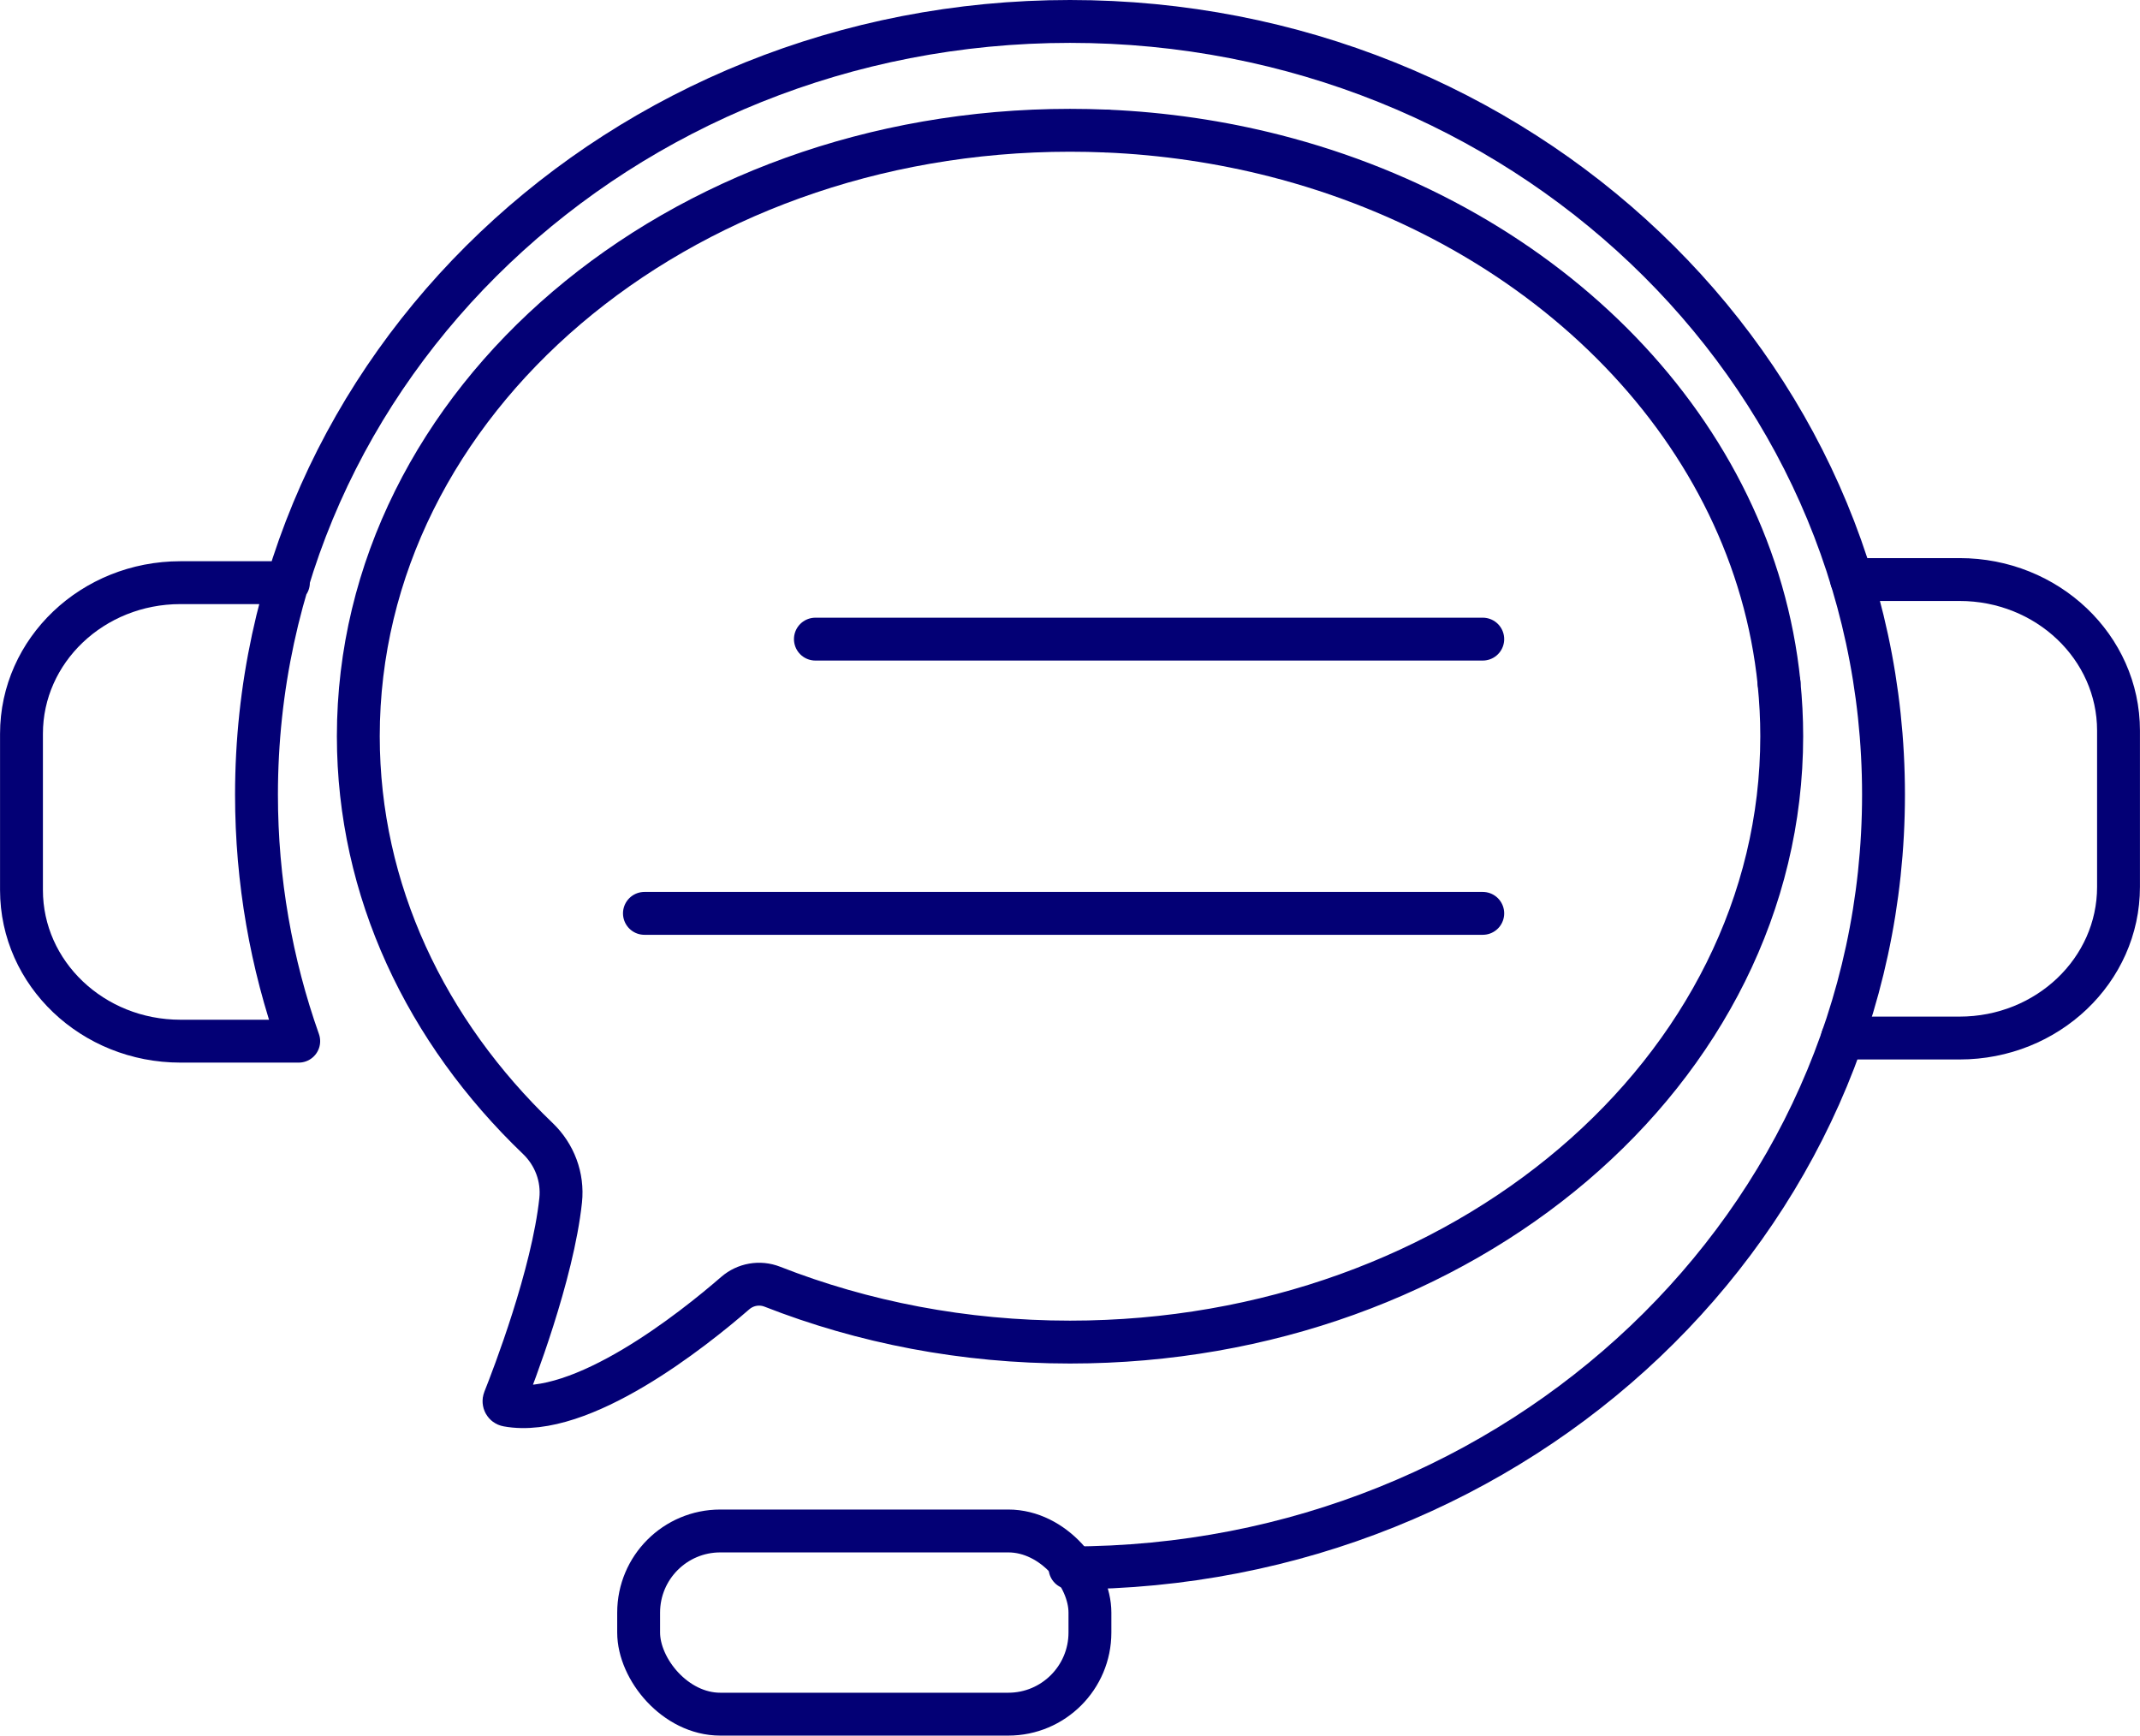
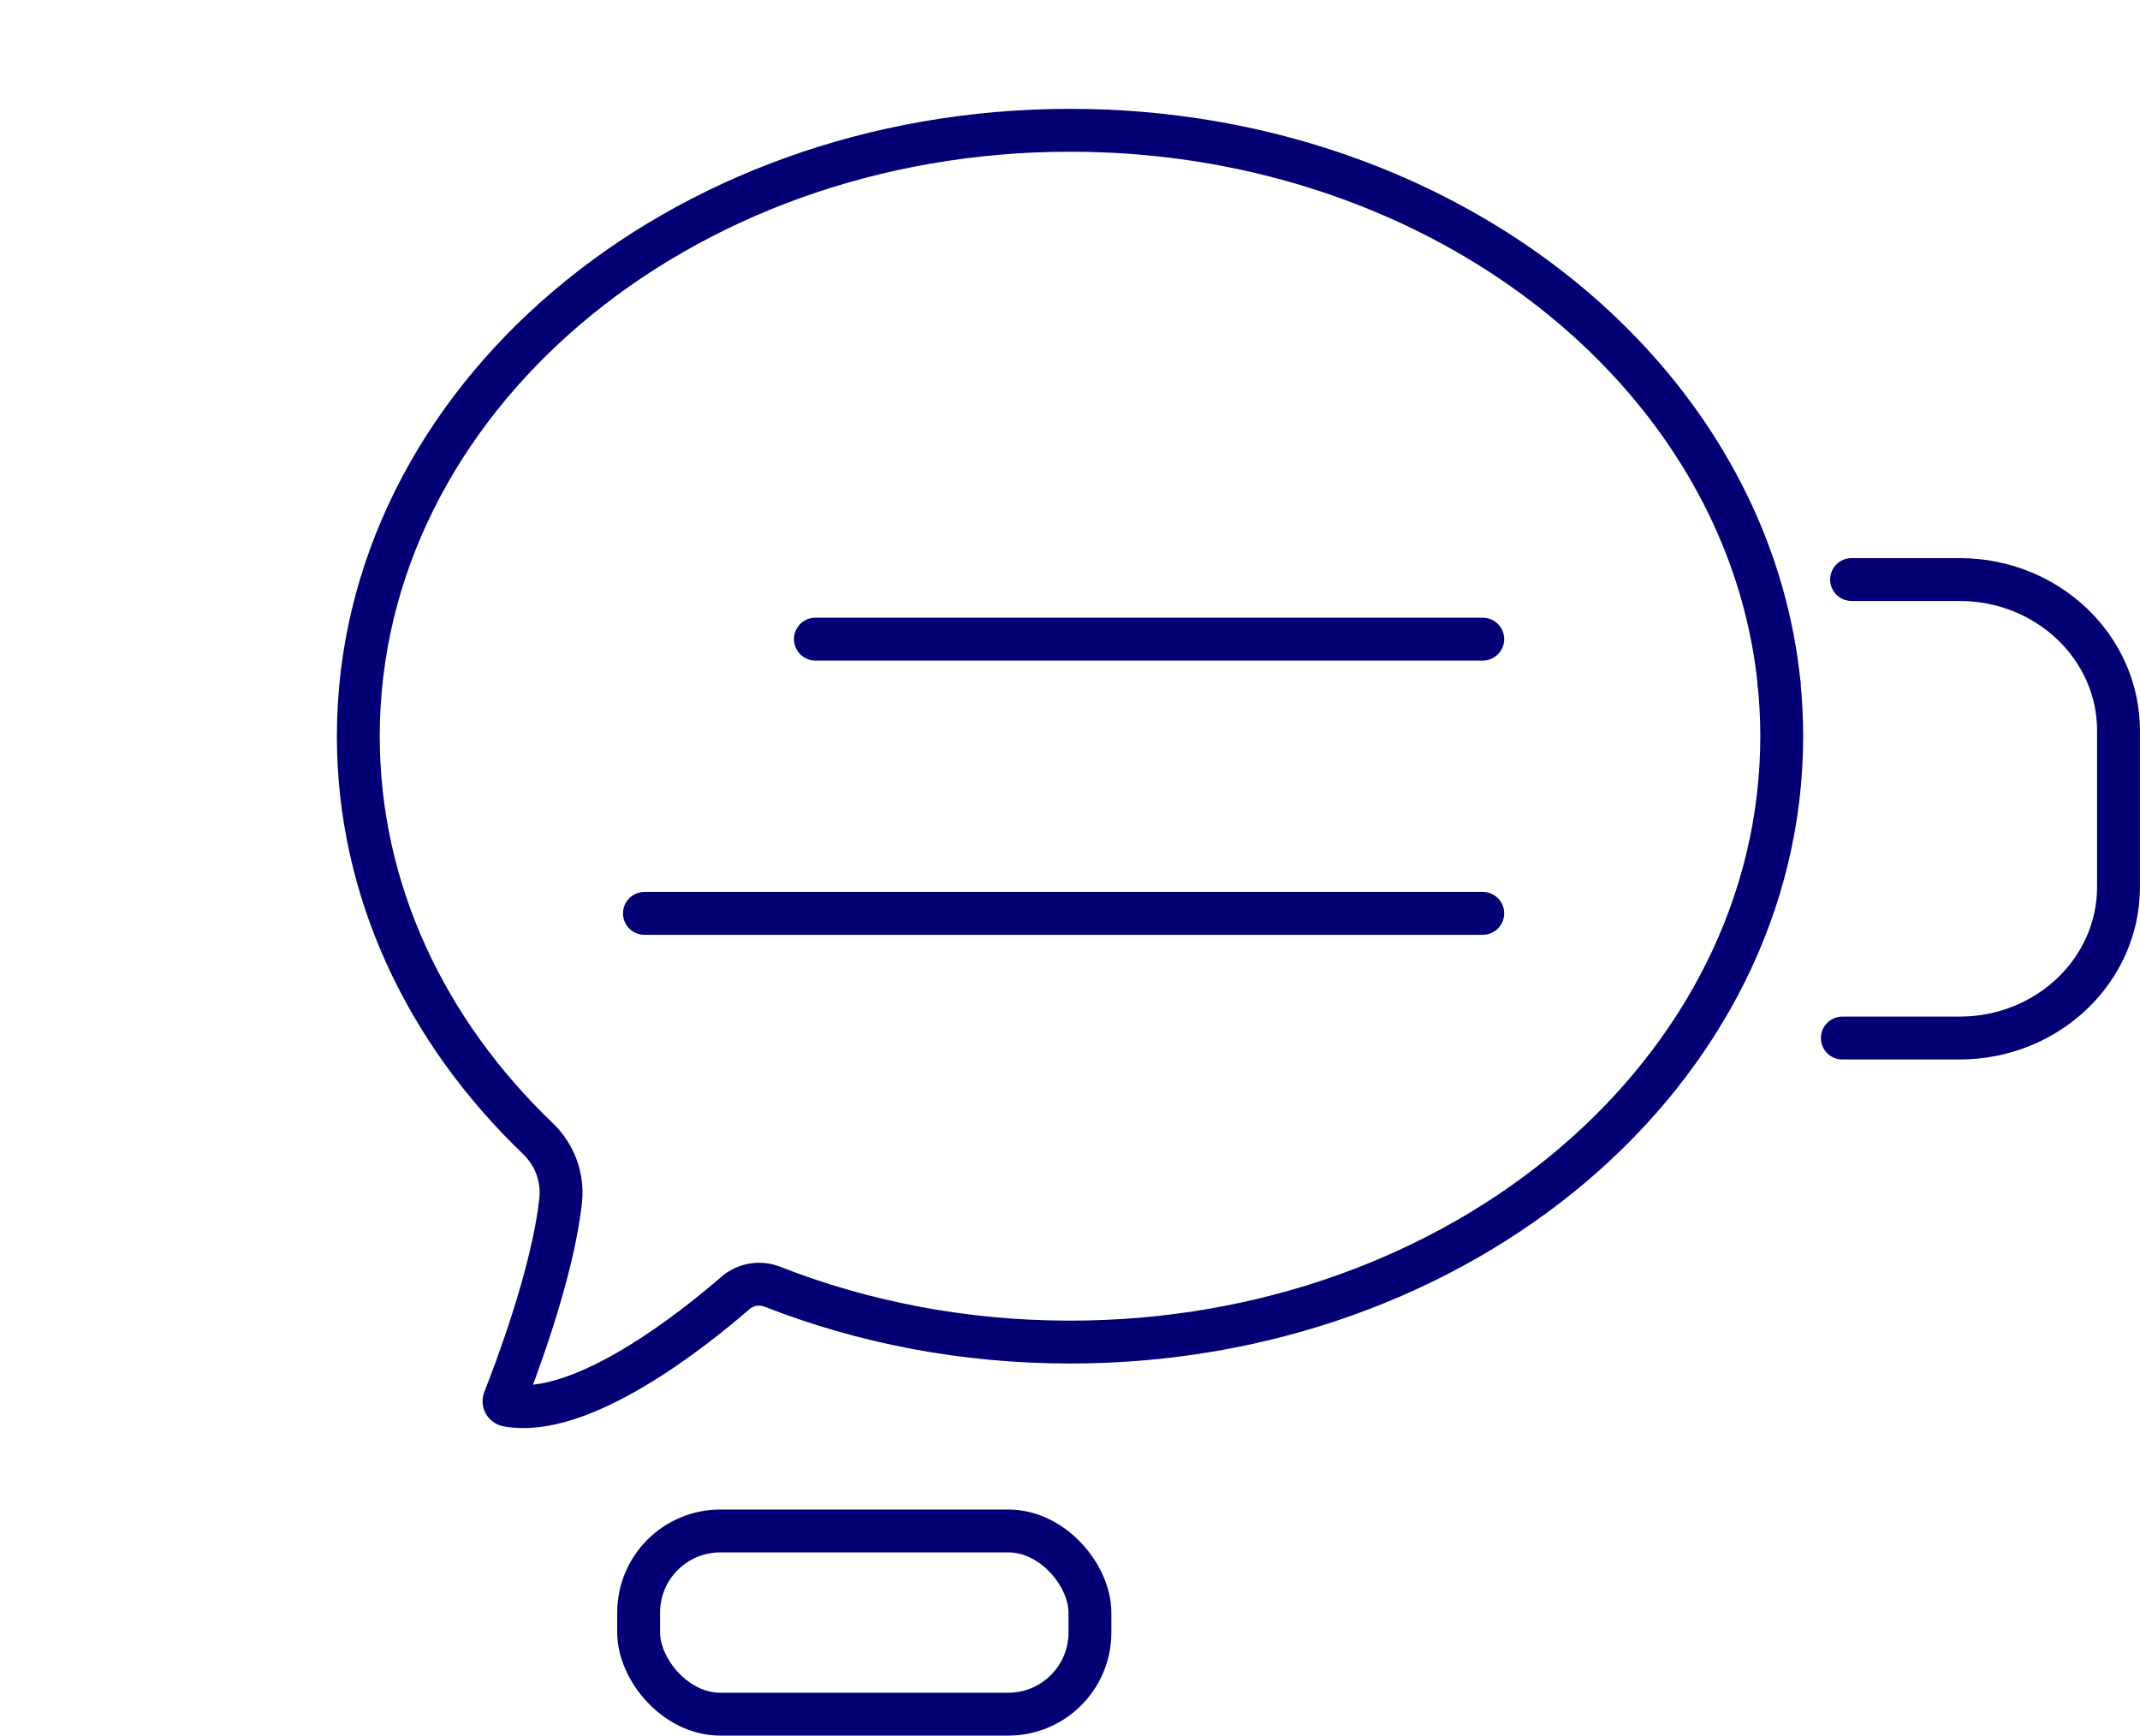
<svg xmlns="http://www.w3.org/2000/svg" id="Ebene_2" viewBox="0 0 499.18 404.85">
  <defs>
    <style>.cls-1{fill:none;stroke:#030075;stroke-linecap:round;stroke-linejoin:round;stroke-width:10px;}</style>
  </defs>
  <g id="Layer_1">
    <g>
      <g>
        <path class="cls-1" d="M414.98,159.36c.41,4.07,.63,8.2,.63,12.36,0,78.06-74.33,141.33-166.01,141.33-24.79,0-48.32-4.63-69.45-12.92-2.94-1.15-6.26-.57-8.65,1.5-9.76,8.47-35.91,29.36-53.17,26.15-.59-.11-.92-.75-.7-1.3,2.1-5.27,11.3-29.12,13.15-46.51,.57-5.37-1.42-10.66-5.32-14.4-26.05-24.96-41.88-57.83-41.88-93.85,0-78.06,74.33-141.33,166.01-141.33,2.79,0,5.56,.06,8.32,.17" />
        <path class="cls-1" d="M257.91,30.56c13.65,.57,26.86,2.55,39.45,5.76,63.95,16.33,111.68,64.59,117.63,123.03" />
        <line class="cls-1" x1="190.2" y1="149.08" x2="345.87" y2="149.08" />
        <line class="cls-1" x1="150.32" y1="213.05" x2="345.87" y2="213.05" />
      </g>
      <g>
        <path class="cls-1" d="M431.9,135.18h25.19c20.48,0,37.08,15.78,37.08,35.25v36.45c0,19.47-16.6,35.25-37.08,35.25h-27.34" />
        <g>
-           <path class="cls-1" d="M249.59,365.72c104.8,0,189.76-80.75,189.76-180.36S354.39,5,249.59,5,59.83,85.75,59.83,185.36c0,20.1,3.46,39.44,9.85,57.5-1.42,0-2.4,0-2.4,0h-25.19c-20.48,0-37.08-15.78-37.08-35.25v-36.45c0-19.47,16.6-35.25,37.08-35.25h25.19" />
          <rect class="cls-1" x="148.97" y="357.11" width="105.27" height="42.73" rx="19.04" ry="19.04" />
        </g>
      </g>
    </g>
  </g>
</svg>